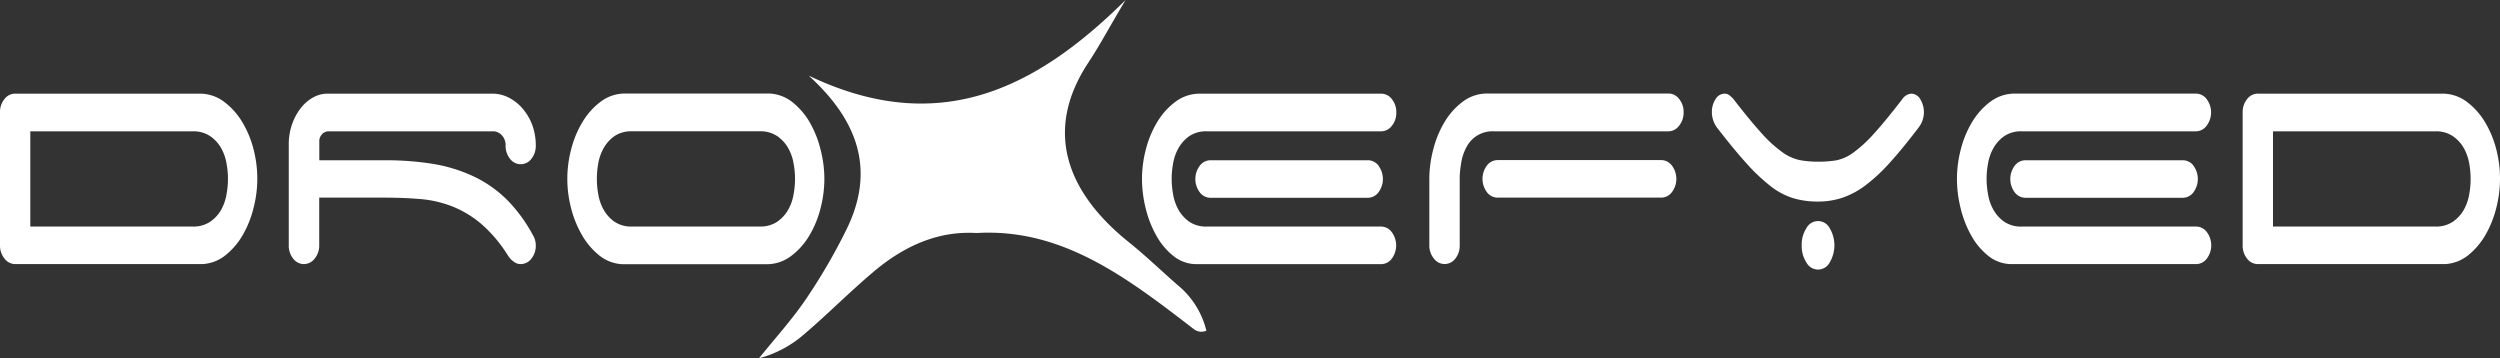
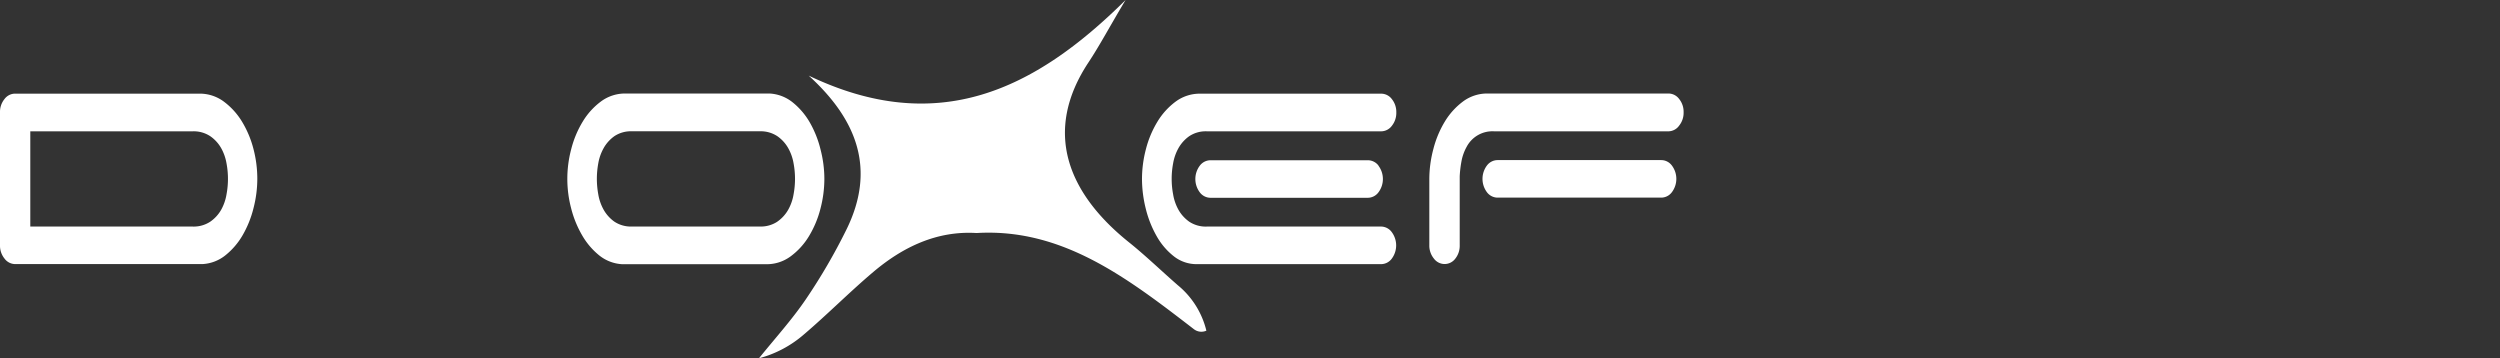
<svg xmlns="http://www.w3.org/2000/svg" viewBox="0 0 818.57 117.31">
  <rect x="0" y="0" width="818.57" height="117.31" fill="#333333" stroke="none" />
  <defs>
    <style>.cls-1{fill:#fff;}</style>
  </defs>
  <g id="Layer_2" data-name="Layer 2">
    <g id="Layer_1-2" data-name="Layer 1">
      <path class="cls-1" d="M395,108.27a4,4,0,0,1-4.06-.47c-21.72-16.72-43.07-33.18-71.19-31.5-13-.79-24.12,4.56-33.8,12.74-7.8,6.59-15,13.89-22.77,20.5a36.76,36.76,0,0,1-14.67,7.77c5.16-6.42,10.75-12.55,15.36-19.34a191,191,0,0,0,13.24-22.73c9.76-19.74,3.61-36-12.32-50.48C306.9,44.9,338.69,29.62,368.55,0h0c-5.15,8.59-8.36,14.69-12.13,20.4-15,22.64-6.86,42.87,13.32,59,5.22,4.18,10.54,9.31,15.92,14A27.7,27.7,0,0,1,395,108.27Z" />
      <path class="cls-1" d="M84.25,58.57A38.62,38.62,0,0,1,83,68.17,33.81,33.81,0,0,1,79.45,77a23.41,23.41,0,0,1-5.64,6.59,13.11,13.11,0,0,1-7.54,2.88H5a4.37,4.37,0,0,1-3.51-1.79A6.68,6.68,0,0,1,0,80.33V36.81a6.66,6.66,0,0,1,1.45-4.35A4.35,4.35,0,0,1,5,30.66H65.23a13.23,13.23,0,0,1,8,2.56,23.11,23.11,0,0,1,6,6.59,33.08,33.08,0,0,1,3.77,9A38.59,38.59,0,0,1,84.25,58.57ZM9.92,43V74.18H63.06a9.82,9.82,0,0,0,5.79-1.6,11.84,11.84,0,0,0,3.57-3.9,15.58,15.58,0,0,0,1.75-5.06,27.42,27.42,0,0,0,0-10.11,15.52,15.52,0,0,0-1.75-5,11.87,11.87,0,0,0-3.57-3.91A9.82,9.82,0,0,0,63.06,43Z" />
-       <path class="cls-1" d="M175.43,80.33A6.73,6.73,0,0,1,174,84.68a4.4,4.4,0,0,1-3.52,1.79,3.47,3.47,0,0,1-1.86-.51,7.7,7.7,0,0,1-1.55-1.28,13.3,13.3,0,0,1-.93-1.28,44.77,44.77,0,0,0-8.74-10.24,34.36,34.36,0,0,0-9.45-5.63,37.34,37.34,0,0,0-10.5-2.37q-5.53-.45-11.84-.45H104.52V80.33a6.55,6.55,0,0,1-1.5,4.35,4.45,4.45,0,0,1-3.47,1.79A4.37,4.37,0,0,1,96,84.68a6.68,6.68,0,0,1-1.45-4.35V47.43a19.75,19.75,0,0,1,1.14-6.91,18.55,18.55,0,0,1,2.89-5.25,13.17,13.17,0,0,1,4-3.39,9.62,9.62,0,0,1,4.55-1.22h54A11.69,11.69,0,0,1,166.65,32a15.11,15.11,0,0,1,4.55,3.64A17.92,17.92,0,0,1,174.3,41a19.24,19.24,0,0,1,1.13,6.66A6.75,6.75,0,0,1,174,52a4.35,4.35,0,0,1-7,0,6.7,6.7,0,0,1-1.45-4.35,4.74,4.74,0,0,0-1.09-3.2A4.19,4.19,0,0,0,161.89,43H107.72a2.93,2.93,0,0,0-2.17.83,3.65,3.65,0,0,0-1,2v6.65H125.6A96.45,96.45,0,0,1,142,53.7a50.33,50.33,0,0,1,13.29,4.16A39.58,39.58,0,0,1,166,65.41a50,50,0,0,1,8.42,11.46A6.45,6.45,0,0,1,175.43,80.33Z" />
      <path class="cls-1" d="M269.92,58.57a38.57,38.57,0,0,1-1.29,9.79,33.08,33.08,0,0,1-3.77,9,22.85,22.85,0,0,1-6,6.59,13.16,13.16,0,0,1-8,2.56H203.76a13.14,13.14,0,0,1-7.55-2.88A23.54,23.54,0,0,1,190.58,77,34.18,34.18,0,0,1,187,68.17a37.83,37.83,0,0,1,.05-19.4,32.79,32.79,0,0,1,3.78-9,22.94,22.94,0,0,1,6-6.59,13.23,13.23,0,0,1,8-2.56h47.14a13.14,13.14,0,0,1,7.55,2.88,23.38,23.38,0,0,1,5.63,6.59A33.9,33.9,0,0,1,268.68,49,38.57,38.57,0,0,1,269.92,58.57Zm-15.4,14a11.81,11.81,0,0,0,3.56-3.9,15.36,15.36,0,0,0,1.76-5.06,27.42,27.42,0,0,0,0-10.11,15.31,15.31,0,0,0-1.76-5,11.84,11.84,0,0,0-3.56-3.91,9.82,9.82,0,0,0-5.79-1.6H207a9.75,9.75,0,0,0-5.84,1.6,12,12,0,0,0-3.51,3.91,15.54,15.54,0,0,0-1.76,5,28,28,0,0,0,0,10.11,15.59,15.59,0,0,0,1.76,5.06,12,12,0,0,0,3.51,3.9,9.75,9.75,0,0,0,5.84,1.6h41.77A9.82,9.82,0,0,0,254.52,72.58Z" />
      <path class="cls-1" d="M395.22,43a9.75,9.75,0,0,0-5.84,1.6,12,12,0,0,0-3.52,3.91,15.52,15.52,0,0,0-1.75,5,27.42,27.42,0,0,0,0,10.11,15.58,15.58,0,0,0,1.75,5.06,12,12,0,0,0,3.52,3.9,9.75,9.75,0,0,0,5.84,1.6h57A4.38,4.38,0,0,1,455.7,76a7.29,7.29,0,0,1,0,8.7,4.4,4.4,0,0,1-3.52,1.79H391.91a12,12,0,0,1-7.55-2.56,22.21,22.21,0,0,1-5.63-6.59,34.88,34.88,0,0,1-3.57-9,40.48,40.48,0,0,1-1.24-9.72,38.59,38.59,0,0,1,1.29-9.8,33.1,33.1,0,0,1,3.78-9,22.94,22.94,0,0,1,6-6.59,13.25,13.25,0,0,1,8-2.56h59.24a4.38,4.38,0,0,1,3.52,1.8,6.71,6.71,0,0,1,1.44,4.35,6.73,6.73,0,0,1-1.44,4.35A4.4,4.4,0,0,1,452.18,43Zm56.13,11.26a7.27,7.27,0,0,1,0,8.71,4.37,4.37,0,0,1-3.51,1.79H396.36a4.4,4.4,0,0,1-3.52-1.79,7.27,7.27,0,0,1,0-8.71,4.4,4.4,0,0,1,3.52-1.79h51.48A4.37,4.37,0,0,1,451.35,54.21Z" />
-       <path class="cls-1" d="M595.28,52.94a35.21,35.21,0,0,0,6-.45,14,14,0,0,0,5.52-2.5,42.72,42.72,0,0,0,6.7-6.14q3.75-4.1,9.37-11.39a4,4,0,0,1,2.93-1.8,3.51,3.51,0,0,1,2.94,1.8,8.17,8.17,0,0,1,.73,7,8.11,8.11,0,0,1-1.17,2.17q-5.43,7.17-9.71,11.84a55.15,55.15,0,0,1-8.07,7.43,26.68,26.68,0,0,1-7.43,3.9A25.48,25.48,0,0,1,595.28,66a28.08,28.08,0,0,1-8.07-1.09,23.13,23.13,0,0,1-7.39-3.9,59.79,59.79,0,0,1-7.94-7.49q-4.23-4.66-9.76-11.84A8.1,8.1,0,0,1,561,39.5a7.62,7.62,0,0,1-.48-2.69,7.55,7.55,0,0,1,1.21-4.35,3.48,3.48,0,0,1,2.94-1.8,2.55,2.55,0,0,1,1.55.51,9.58,9.58,0,0,1,1.38,1.29q5.52,7.15,9.28,11.26a41.46,41.46,0,0,0,6.74,6.14,15.14,15.14,0,0,0,5.65,2.56A31.65,31.65,0,0,0,595.28,52.94Zm-5.35,27.39a9.84,9.84,0,0,1,1.55-5.64,4.29,4.29,0,0,1,7.6,0,11,11,0,0,1,0,11.27,4.29,4.29,0,0,1-7.6,0A9.81,9.81,0,0,1,589.93,80.33Z" />
      <path class="cls-1" d="M469.33,48.77a33.08,33.08,0,0,1,3.77-9,23.11,23.11,0,0,1,6-6.59,13.23,13.23,0,0,1,8-2.56H546.3a4.36,4.36,0,0,1,3.51,1.8,6.66,6.66,0,0,1,1.45,4.35,6.68,6.68,0,0,1-1.45,4.35A4.38,4.38,0,0,1,546.3,43H489.23a9.53,9.53,0,0,0-9,5.06,15.46,15.46,0,0,0-1.71,4.8,36.53,36.53,0,0,0-.57,4.86V80.33a6.73,6.73,0,0,1-1.44,4.35,4.35,4.35,0,0,1-7,0A6.68,6.68,0,0,1,468,80.33V58.57A38.59,38.59,0,0,1,469.33,48.77Zm78.1,5.44a7.27,7.27,0,0,1,0,8.71,4.37,4.37,0,0,1-3.51,1.79H490.37a4.4,4.4,0,0,1-3.52-1.79,7.31,7.31,0,0,1,0-8.71,4.4,4.4,0,0,1,3.52-1.79h53.55A4.37,4.37,0,0,1,547.43,54.21Z" />
-       <path class="cls-1" d="M662.05,43a9.75,9.75,0,0,0-5.84,1.6,12,12,0,0,0-3.51,3.91,15.31,15.31,0,0,0-1.76,5,27.42,27.42,0,0,0,0,10.11,15.36,15.36,0,0,0,1.76,5.06,12,12,0,0,0,3.51,3.9,9.75,9.75,0,0,0,5.84,1.6h57a4.38,4.38,0,0,1,3.52,1.8,7.25,7.25,0,0,1,0,8.7A4.4,4.4,0,0,1,719,86.47H658.74a12,12,0,0,1-7.54-2.56,22.1,22.1,0,0,1-5.64-6.59,34.51,34.51,0,0,1-3.56-9,40,40,0,0,1-1.24-9.72,38.59,38.59,0,0,1,1.29-9.8,33.08,33.08,0,0,1,3.77-9,23,23,0,0,1,6-6.59,13.21,13.21,0,0,1,8-2.56H719a4.38,4.38,0,0,1,3.52,1.8,7.25,7.25,0,0,1,0,8.7A4.4,4.4,0,0,1,719,43Zm56.14,11.26a7.31,7.31,0,0,1,0,8.71,4.4,4.4,0,0,1-3.52,1.79H663.19a4.4,4.4,0,0,1-3.52-1.79,7.31,7.31,0,0,1,0-8.71,4.4,4.4,0,0,1,3.52-1.79h51.48A4.4,4.4,0,0,1,718.19,54.21Z" />
-       <path class="cls-1" d="M818.57,58.57a39.1,39.1,0,0,1-1.24,9.6A34.18,34.18,0,0,1,813.76,77a23.54,23.54,0,0,1-5.63,6.59,13.17,13.17,0,0,1-7.55,2.88h-61.3a4.4,4.4,0,0,1-3.52-1.79,6.68,6.68,0,0,1-1.45-4.35V36.81a6.66,6.66,0,0,1,1.45-4.35,4.38,4.38,0,0,1,3.52-1.8h60.27a13.25,13.25,0,0,1,8,2.56,22.94,22.94,0,0,1,6,6.59,33.1,33.1,0,0,1,3.78,9A38.59,38.59,0,0,1,818.57,58.57ZM744.24,43V74.18h53.14a9.77,9.77,0,0,0,5.78-1.6,11.74,11.74,0,0,0,3.57-3.9,15.59,15.59,0,0,0,1.76-5.06,28,28,0,0,0,0-10.11,15.54,15.54,0,0,0-1.76-5,11.77,11.77,0,0,0-3.57-3.91,9.77,9.77,0,0,0-5.78-1.6Z" />
    </g>
  </g>
</svg>